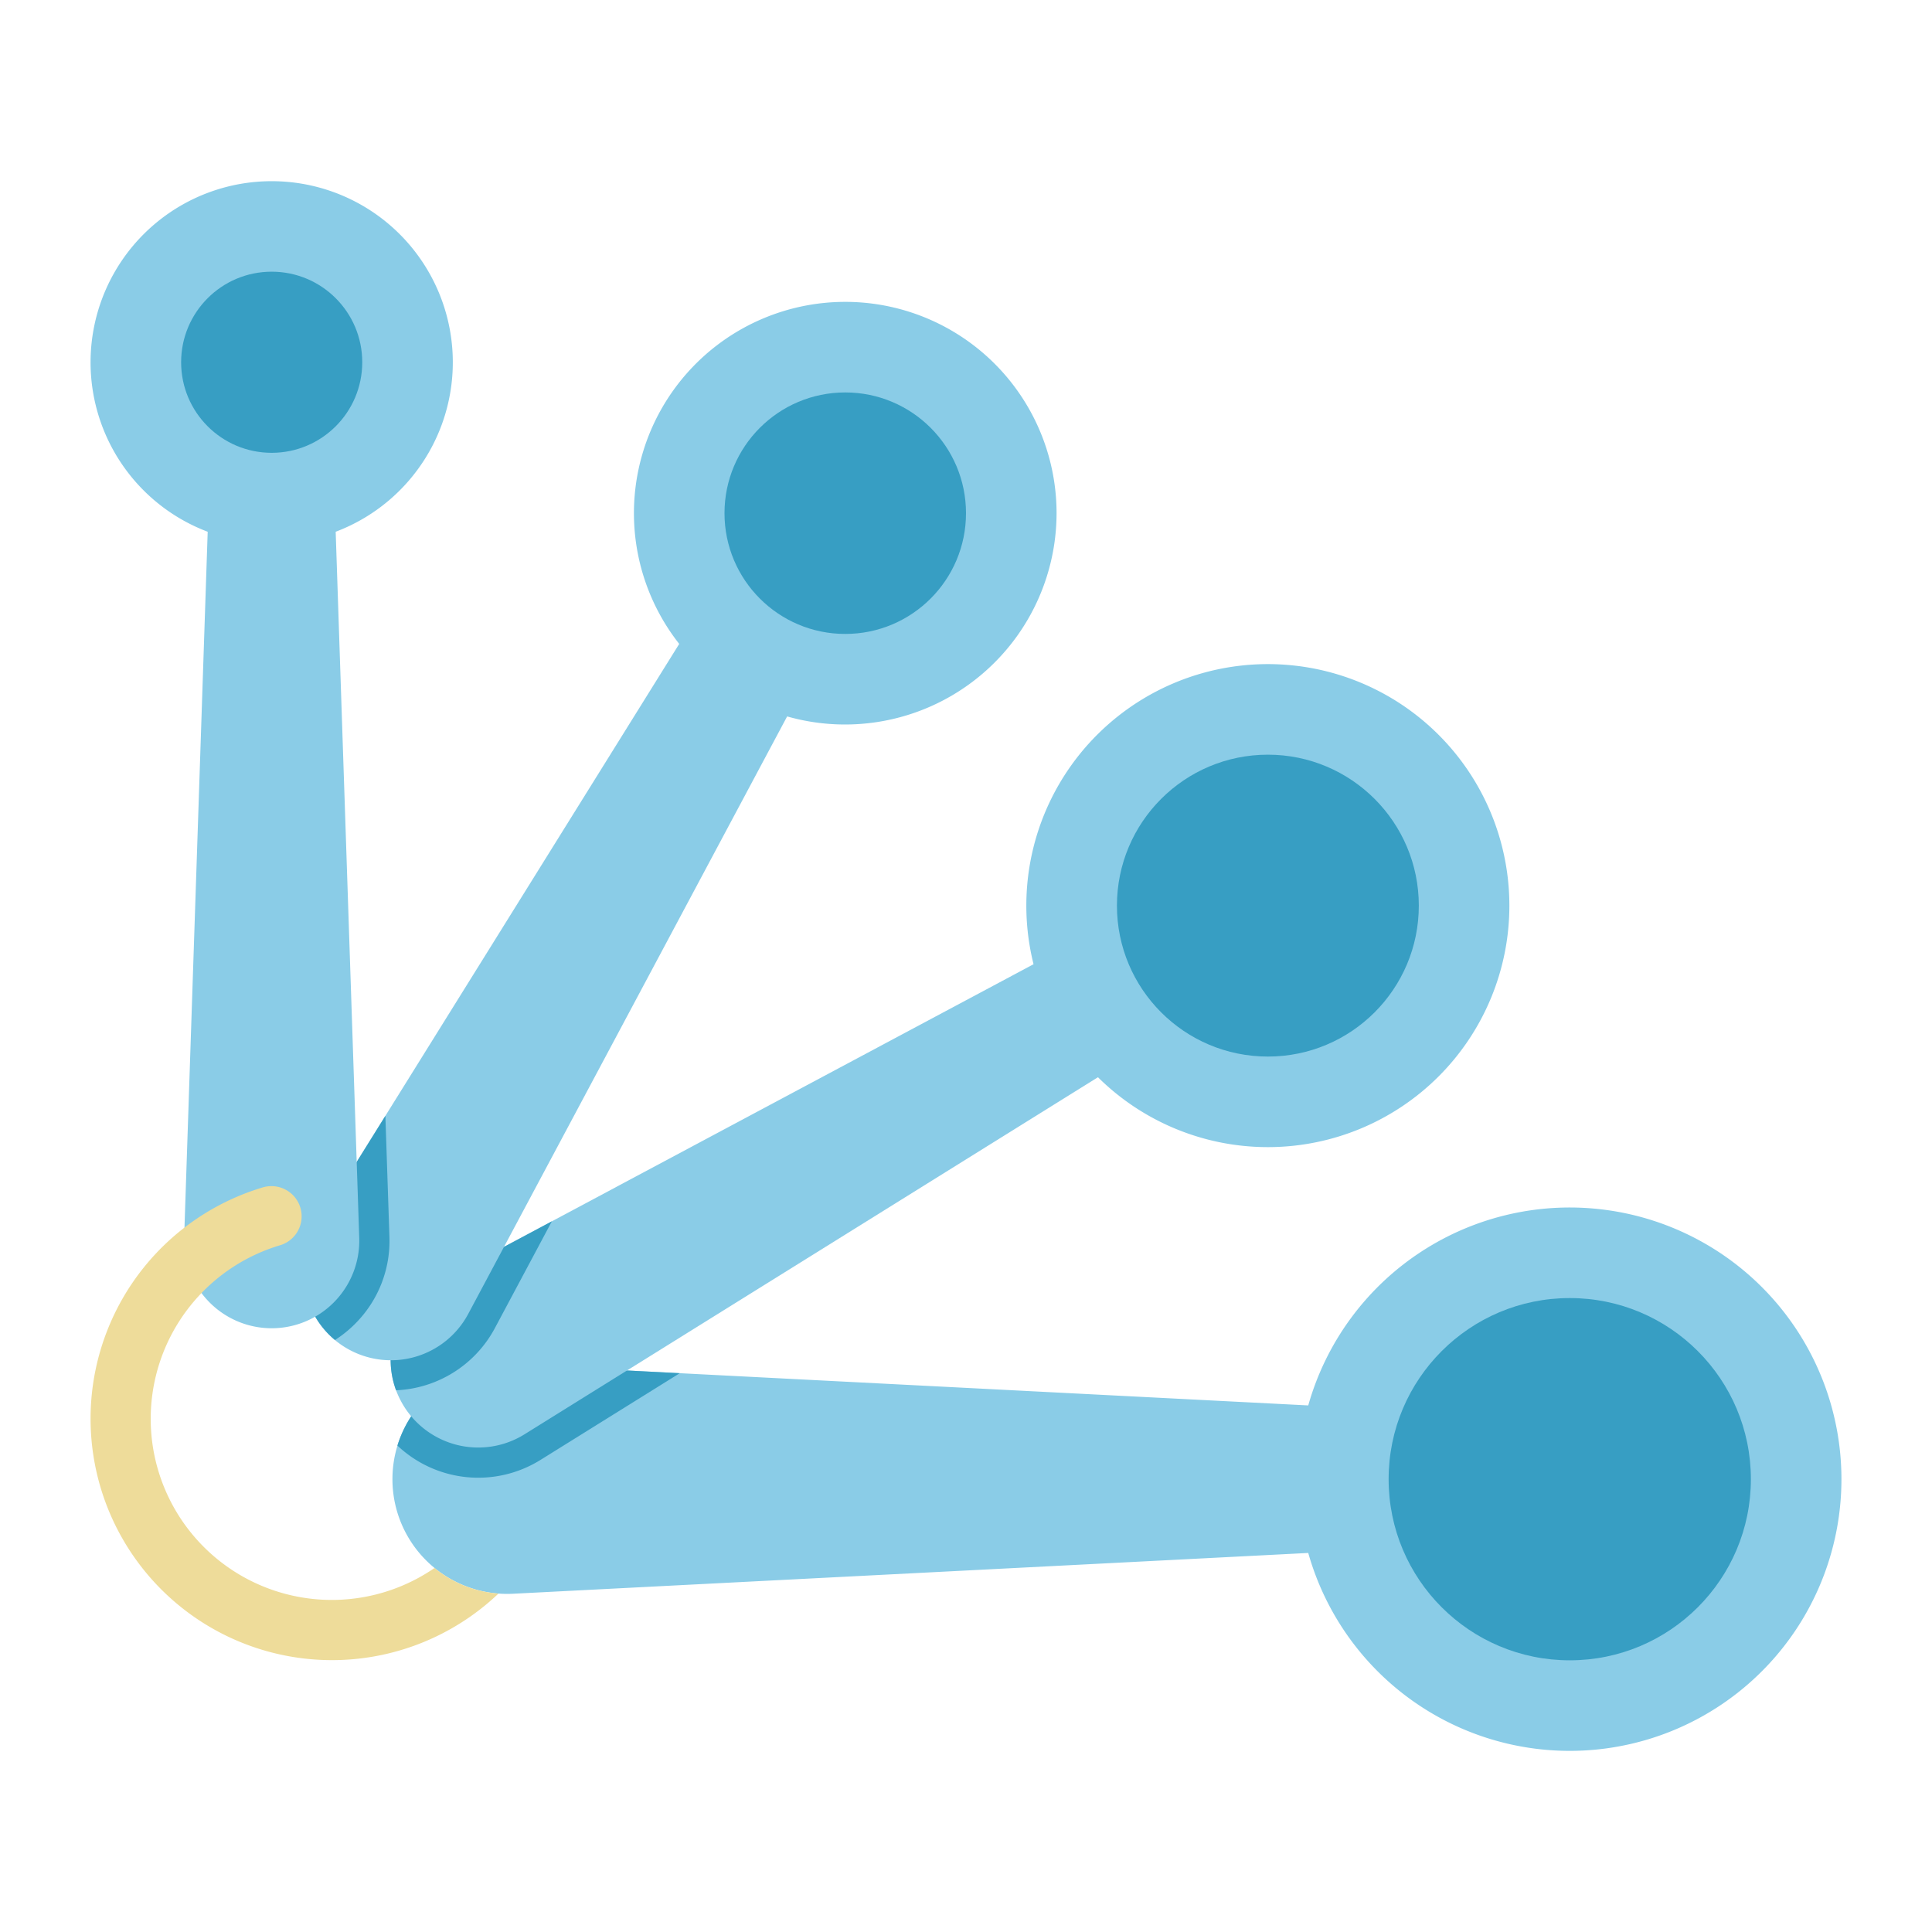
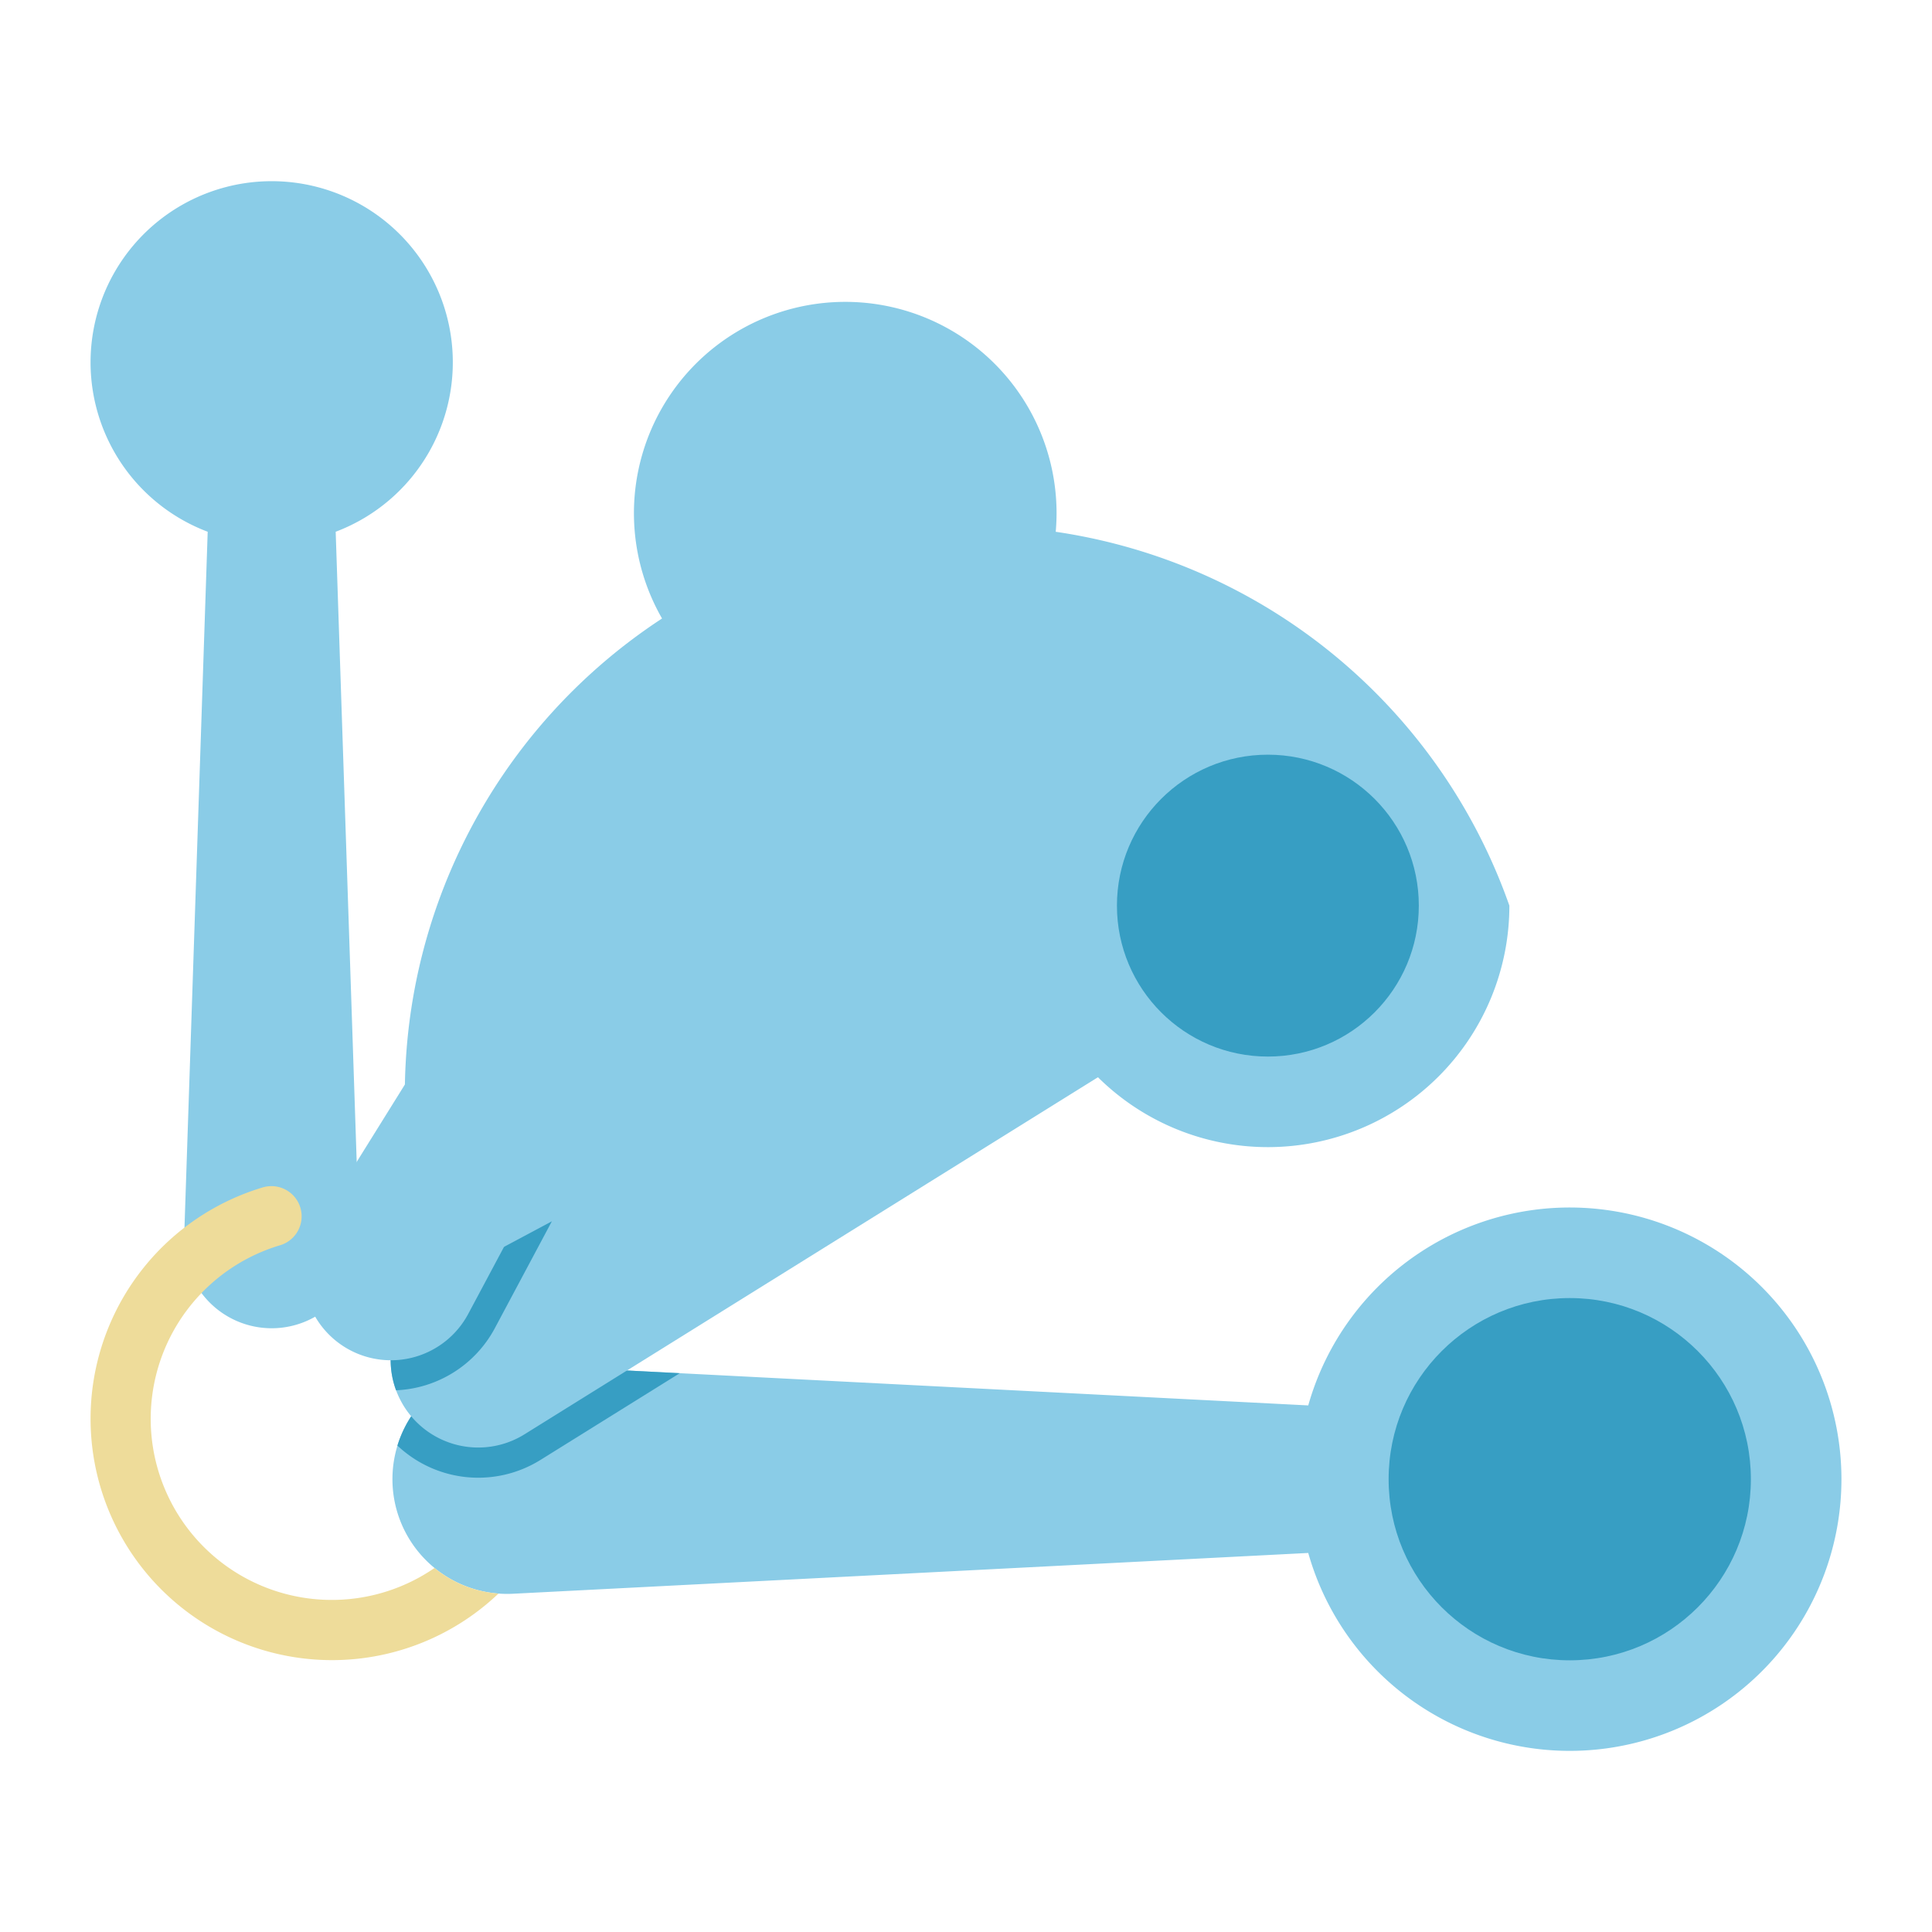
<svg xmlns="http://www.w3.org/2000/svg" viewBox="0 0 512 512">
  <path d="M488 392a72.003 72.003 0 0 1-141.3 19.55l-210.74 10.81a30.4 30.4 0 1 1 0-60.72l44.19 2.27 166.55 8.54A72.003 72.003 0 0 1 488 392z" fill="#8acce7" />
  <circle cx="416" cy="392" fill="#379ec3" r="48" />
  <path d="m180.15 363.91-36.91 22.98a31.192 31.192 0 0 1-37.92-3.8 30.433 30.433 0 0 1 30.64-21.45z" fill="#379ec3" />
-   <path d="M400 240a64.001 64.001 0 0 1-109.03 45.48L139.01 380.1a23.203 23.203 0 0 1-32.37-8.1 24.484 24.484 0 0 1-1.68-3.56 23.239 23.239 0 0 1 10.85-28.53l30.44-16.25 127.65-68.13A64.006 64.006 0 1 1 400 240z" fill="#8acce7" />
+   <path d="M400 240a64.001 64.001 0 0 1-109.03 45.48L139.01 380.1a23.203 23.203 0 0 1-32.37-8.1 24.484 24.484 0 0 1-1.68-3.56 23.239 23.239 0 0 1 10.85-28.53A64.006 64.006 0 1 1 400 240z" fill="#8acce7" />
  <circle cx="336" cy="240" fill="#379ec3" r="40" />
  <path d="m146.25 323.66-15.1 28.3a31.184 31.184 0 0 1-26.19 16.48 23.239 23.239 0 0 1 10.85-28.53z" fill="#379ec3" />
  <path d="M280 136a56.059 56.059 0 0 1-71.4 53.86l-84.51 158.33a23.216 23.216 0 1 1-40.19-23.2l18.23-29.28L180 170.64A56 56 0 1 1 280 136z" fill="#8acce7" />
-   <circle cx="224" cy="136" fill="#379ec3" r="32" />
-   <path d="M94.44 350.48a31.193 31.193 0 0 1-5.67 4.64 23.216 23.216 0 0 1-4.87-30.13l18.23-29.28 1.07 32.03a30.98 30.98 0 0 1-8.76 22.74z" fill="#379ec3" />
  <path d="m88.96 140.92 6.24 187.09a23.213 23.213 0 1 1-46.4 0l6.24-187.09a48 48 0 1 1 33.92 0z" fill="#8acce7" />
-   <circle cx="72" cy="96" fill="#379ec3" r="24" />
  <path d="M132.1 422.31a63.982 63.982 0 1 1-62.38-107.66 8.002 8.002 0 0 1 4.56 15.34 47.996 47.996 0 1 0 40.88 85.54 30.142 30.142 0 0 0 16.94 6.78z" fill="#eedc9a" />
</svg>